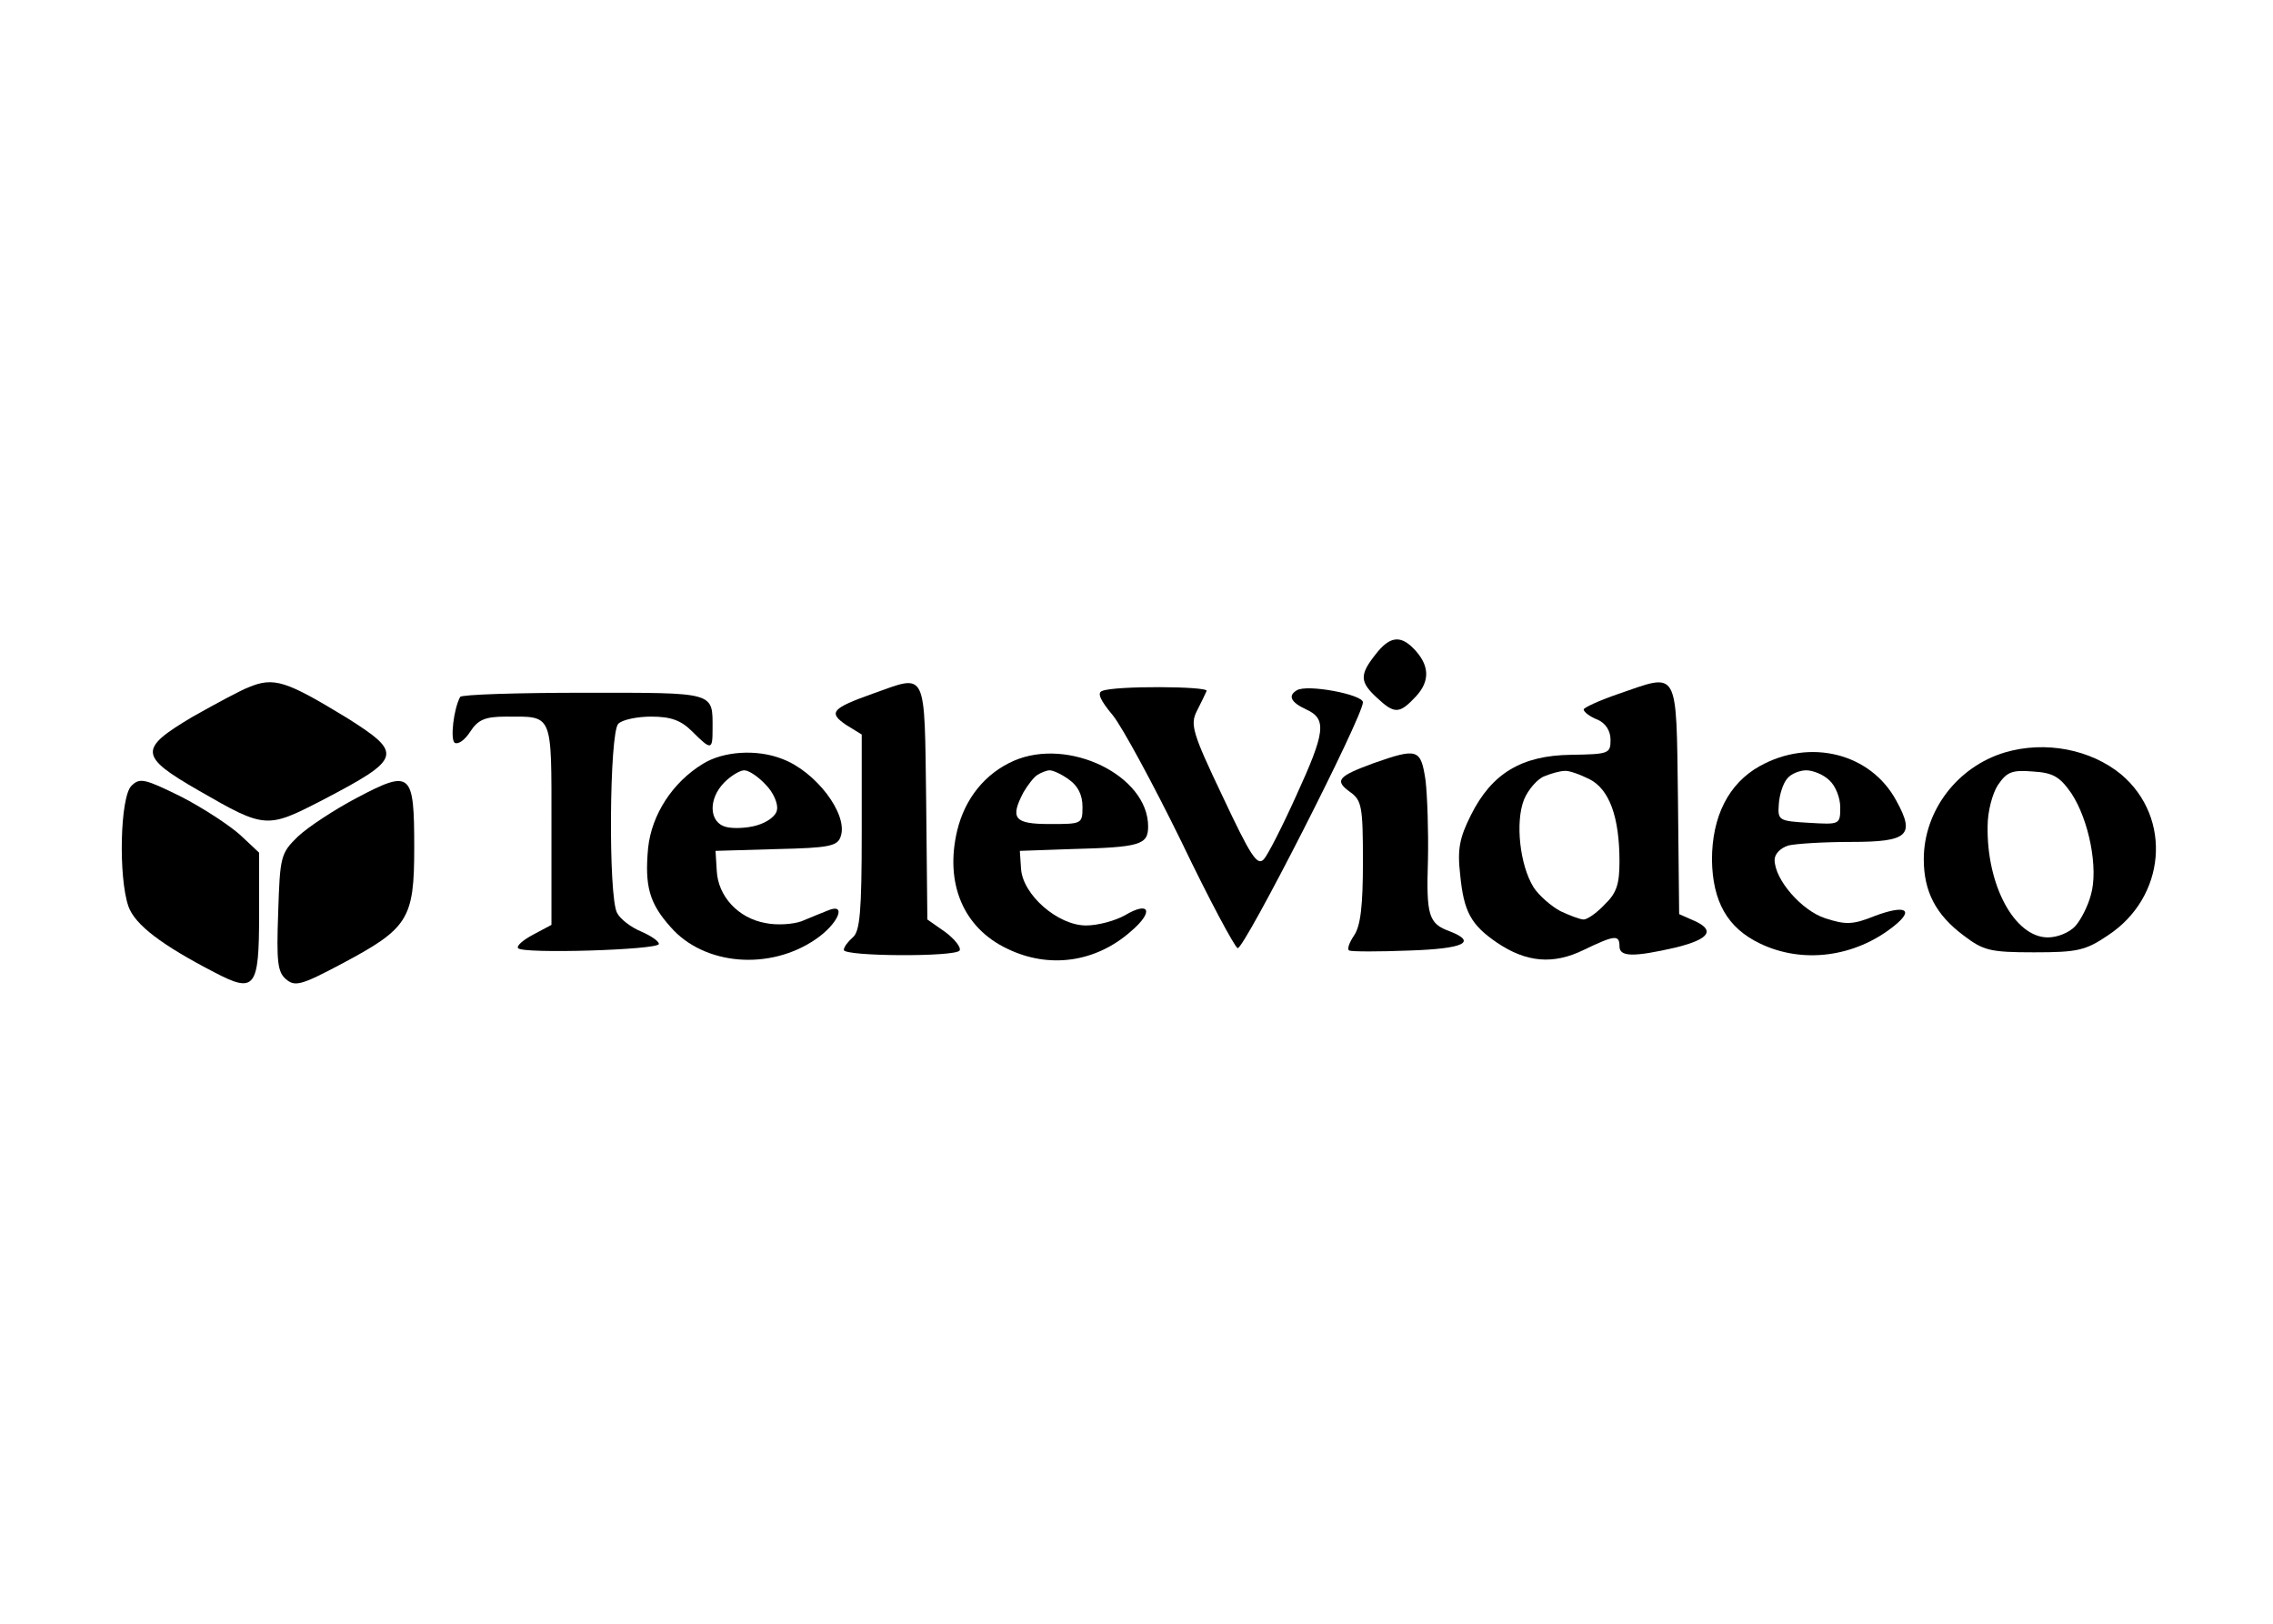
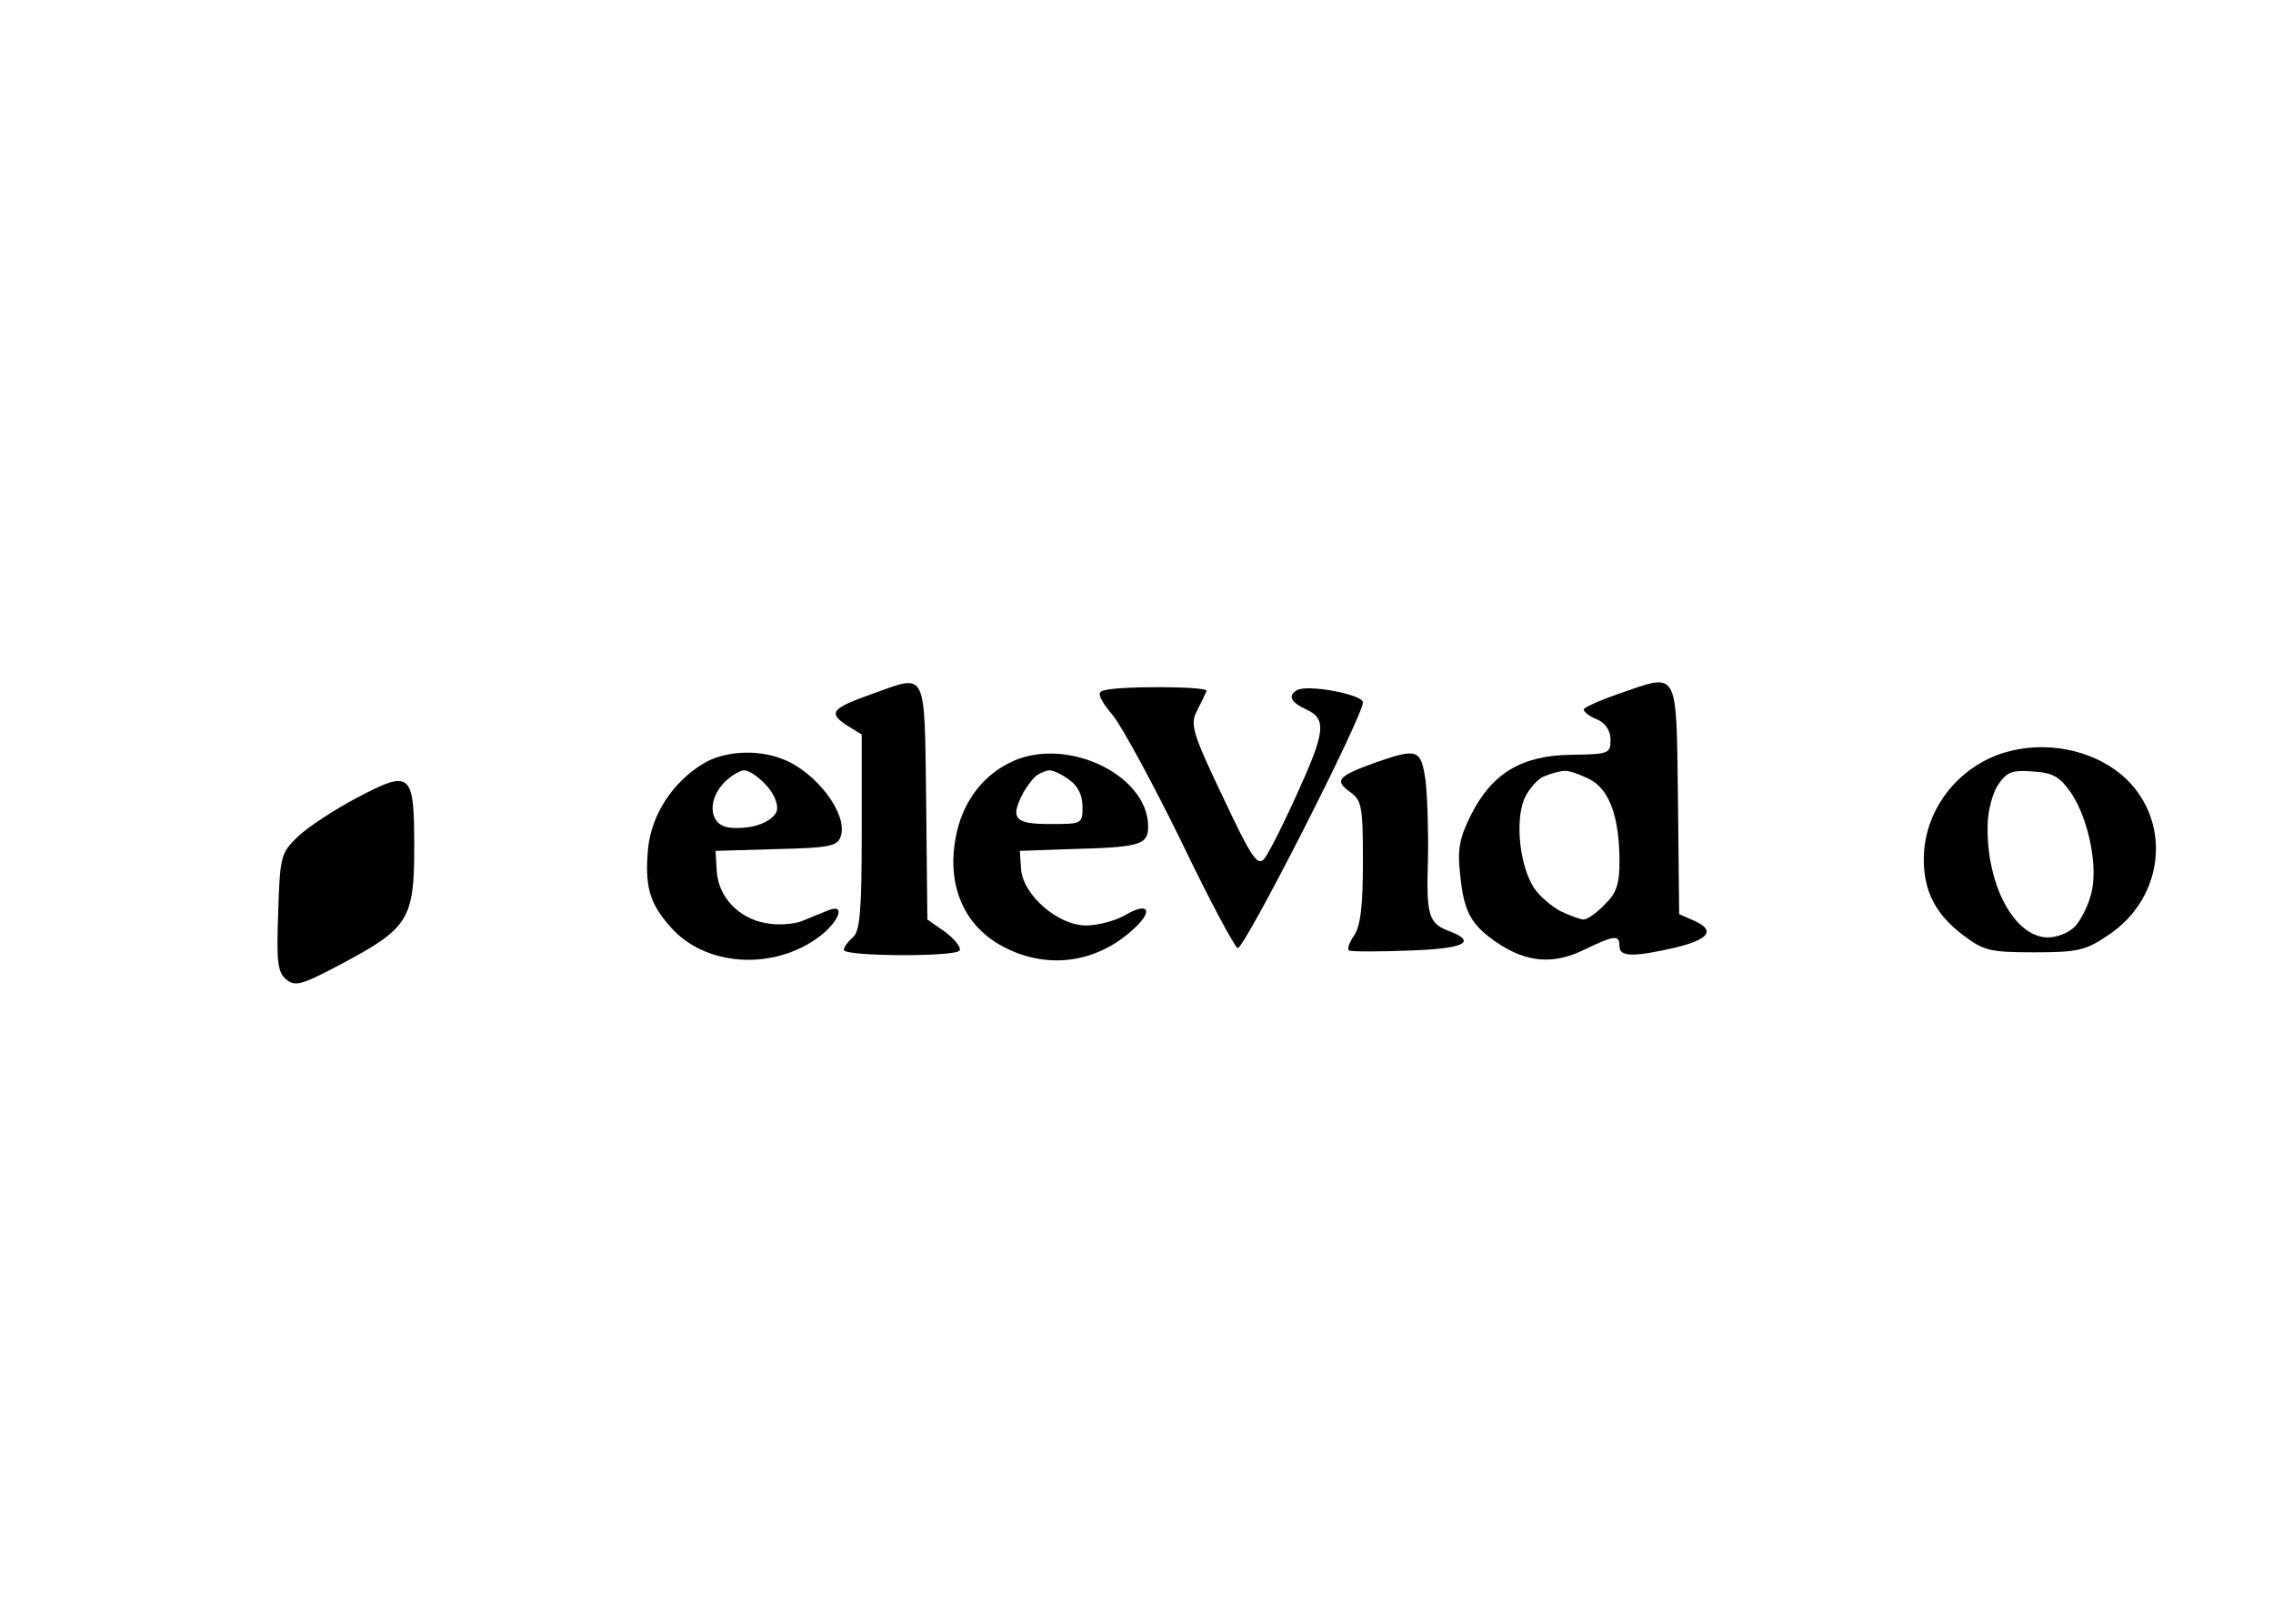
<svg xmlns="http://www.w3.org/2000/svg" clip-rule="evenodd" fill-rule="evenodd" stroke-linejoin="round" stroke-miterlimit="2" viewBox="0 0 560 400">
  <g fill-rule="nonzero" transform="matrix(.147 0 0 -.147 30.024 248.564)">
-     <path d="m2101 594c-27-34-26-46 2-72 30-28 38-28 66 2 24 26 23 53-5 81-22 22-40 19-63-11z" />
-     <path d="m212 539c-13-5-54-27-93-49-91-54-91-66 10-124 111-64 114-64 207-16 134 70 136 78 41 138-102 62-122 69-165 51z" />
    <path d="m1260 529c-70-25-77-32-46-53l26-16v-164c0-133-3-166-15-176-8-7-15-16-15-21 0-11 187-12 194-1 3 5-8 19-24 31l-30 21-2 198c-3 223 2 213-88 181z" />
    <path d="m2508 528c-32-11-58-23-58-26 0-4 10-12 23-17 14-6 22-19 22-34 0-23-3-24-66-25-83-1-133-31-168-101-19-38-23-57-18-100 6-62 18-84 62-114 49-33 94-37 145-12 52 25 60 26 60 6 0-18 24-18 94-2 57 14 67 29 31 45l-25 11-2 193c-3 222 2 211-100 176zm-48-143c33-17 50-63 50-138 0-38-5-53-25-72-13-14-29-25-35-25s-24 7-39 14c-15 8-36 26-45 40-23 37-31 109-16 147 7 17 23 35 34 39 12 5 27 9 34 9 7 1 26-6 42-14z" />
    <path d="m1643 533c-9-3-3-16 18-41 16-20 68-116 115-212 46-96 89-176 94-178 10-4 210 388 210 412 0 13-94 31-111 20-15-9-10-20 16-32 35-16 32-38-17-145-23-51-47-98-54-106-11-12-22 5-69 105-51 107-55 121-43 144 7 14 14 28 16 33 4 8-155 9-175 0z" />
-     <path d="m567 523c-11-20-17-72-9-77 6-3 17 5 26 19 13 20 25 25 60 25 79 0 76 8 76-181v-168l-30-16c-17-9-29-19-26-23 6-10 236-3 236 7 0 5-14 14-30 21-17 7-35 21-40 31-15 27-13 302 2 317 7 7 32 12 55 12 33 0 50-6 69-25 32-32 34-31 34 4 0 63 7 61-215 61-112 0-206-3-208-7z" />
    <path d="m3156 430c-80-24-136-98-136-179 0-54 20-93 67-128 33-25 44-28 118-28 72 0 86 3 123 28 98 64 109 197 23 270-51 42-127 57-195 37zm111-68c30-45 46-127 33-171-5-19-17-42-26-52-10-11-30-19-46-19-56 0-103 88-101 187 0 24 8 54 17 68 15 22 23 26 59 23 34-2 45-9 64-36z" />
    <path d="m974 411c-51-31-86-85-92-141-6-64 2-93 38-133 56-64 166-73 243-20 38 26 53 62 20 48-10-4-30-12-44-18-14-5-41-7-60-3-46 8-80 45-82 88l-2 33 102 3c90 2 103 5 108 22 12 37-42 108-98 129-43 17-99 13-133-8zm105-35c13-13 21-32 19-42-1-10-16-21-33-26-16-5-40-6-52-3-29 7-31 47-3 75 11 11 26 20 33 20 8 0 24-11 36-24z" />
    <path d="m1495 416c-48-21-82-63-95-117-21-88 10-163 84-198 70-34 148-23 207 29 39 33 32 52-10 27-16-9-45-17-65-17-47 0-106 51-109 95l-2 30 85 3c117 3 130 7 130 38 0 85-133 150-225 110zm93-32c14-10 22-25 22-45 0-29-1-29-55-29-59 0-67 9-44 53 7 12 17 25 23 29s16 8 21 8c6 0 21-7 33-16z" />
    <path d="m2098 412c-60-22-66-29-40-48 20-14 22-24 22-117 0-75-4-108-15-124-8-12-12-23-8-25 5-2 50-2 101 0 91 3 114 14 68 32-36 13-40 26-37 120 1 47-1 106-4 133-8 53-13 55-87 29z" />
-     <path d="m2745 407c-52-29-80-84-80-157 1-70 26-114 80-140 72-35 160-23 225 29 35 28 19 36-32 17-37-15-49-15-83-4-40 13-85 65-85 98 0 10 10 20 23 24 12 3 59 6 105 6 96 0 108 11 76 69-43 80-145 105-229 58zm117-24c10-9 18-29 18-45 0-29-1-29-52-26s-53 4-51 31c1 16 7 35 14 43 6 8 21 14 32 14s29-7 39-17z" />
-     <path d="m16 374c-19-19-22-153-5-202 11-31 56-65 145-111 67-35 74-26 74 96v105l-32 30c-18 16-62 45-99 64-61 30-69 32-83 18z" />
    <path d="m394 354c-38-20-82-49-99-65-29-28-30-34-33-127-3-83-1-100 13-112 15-13 26-10 92 25 113 60 123 75 123 195 0 127-5 132-96 84z" />
  </g>
</svg>